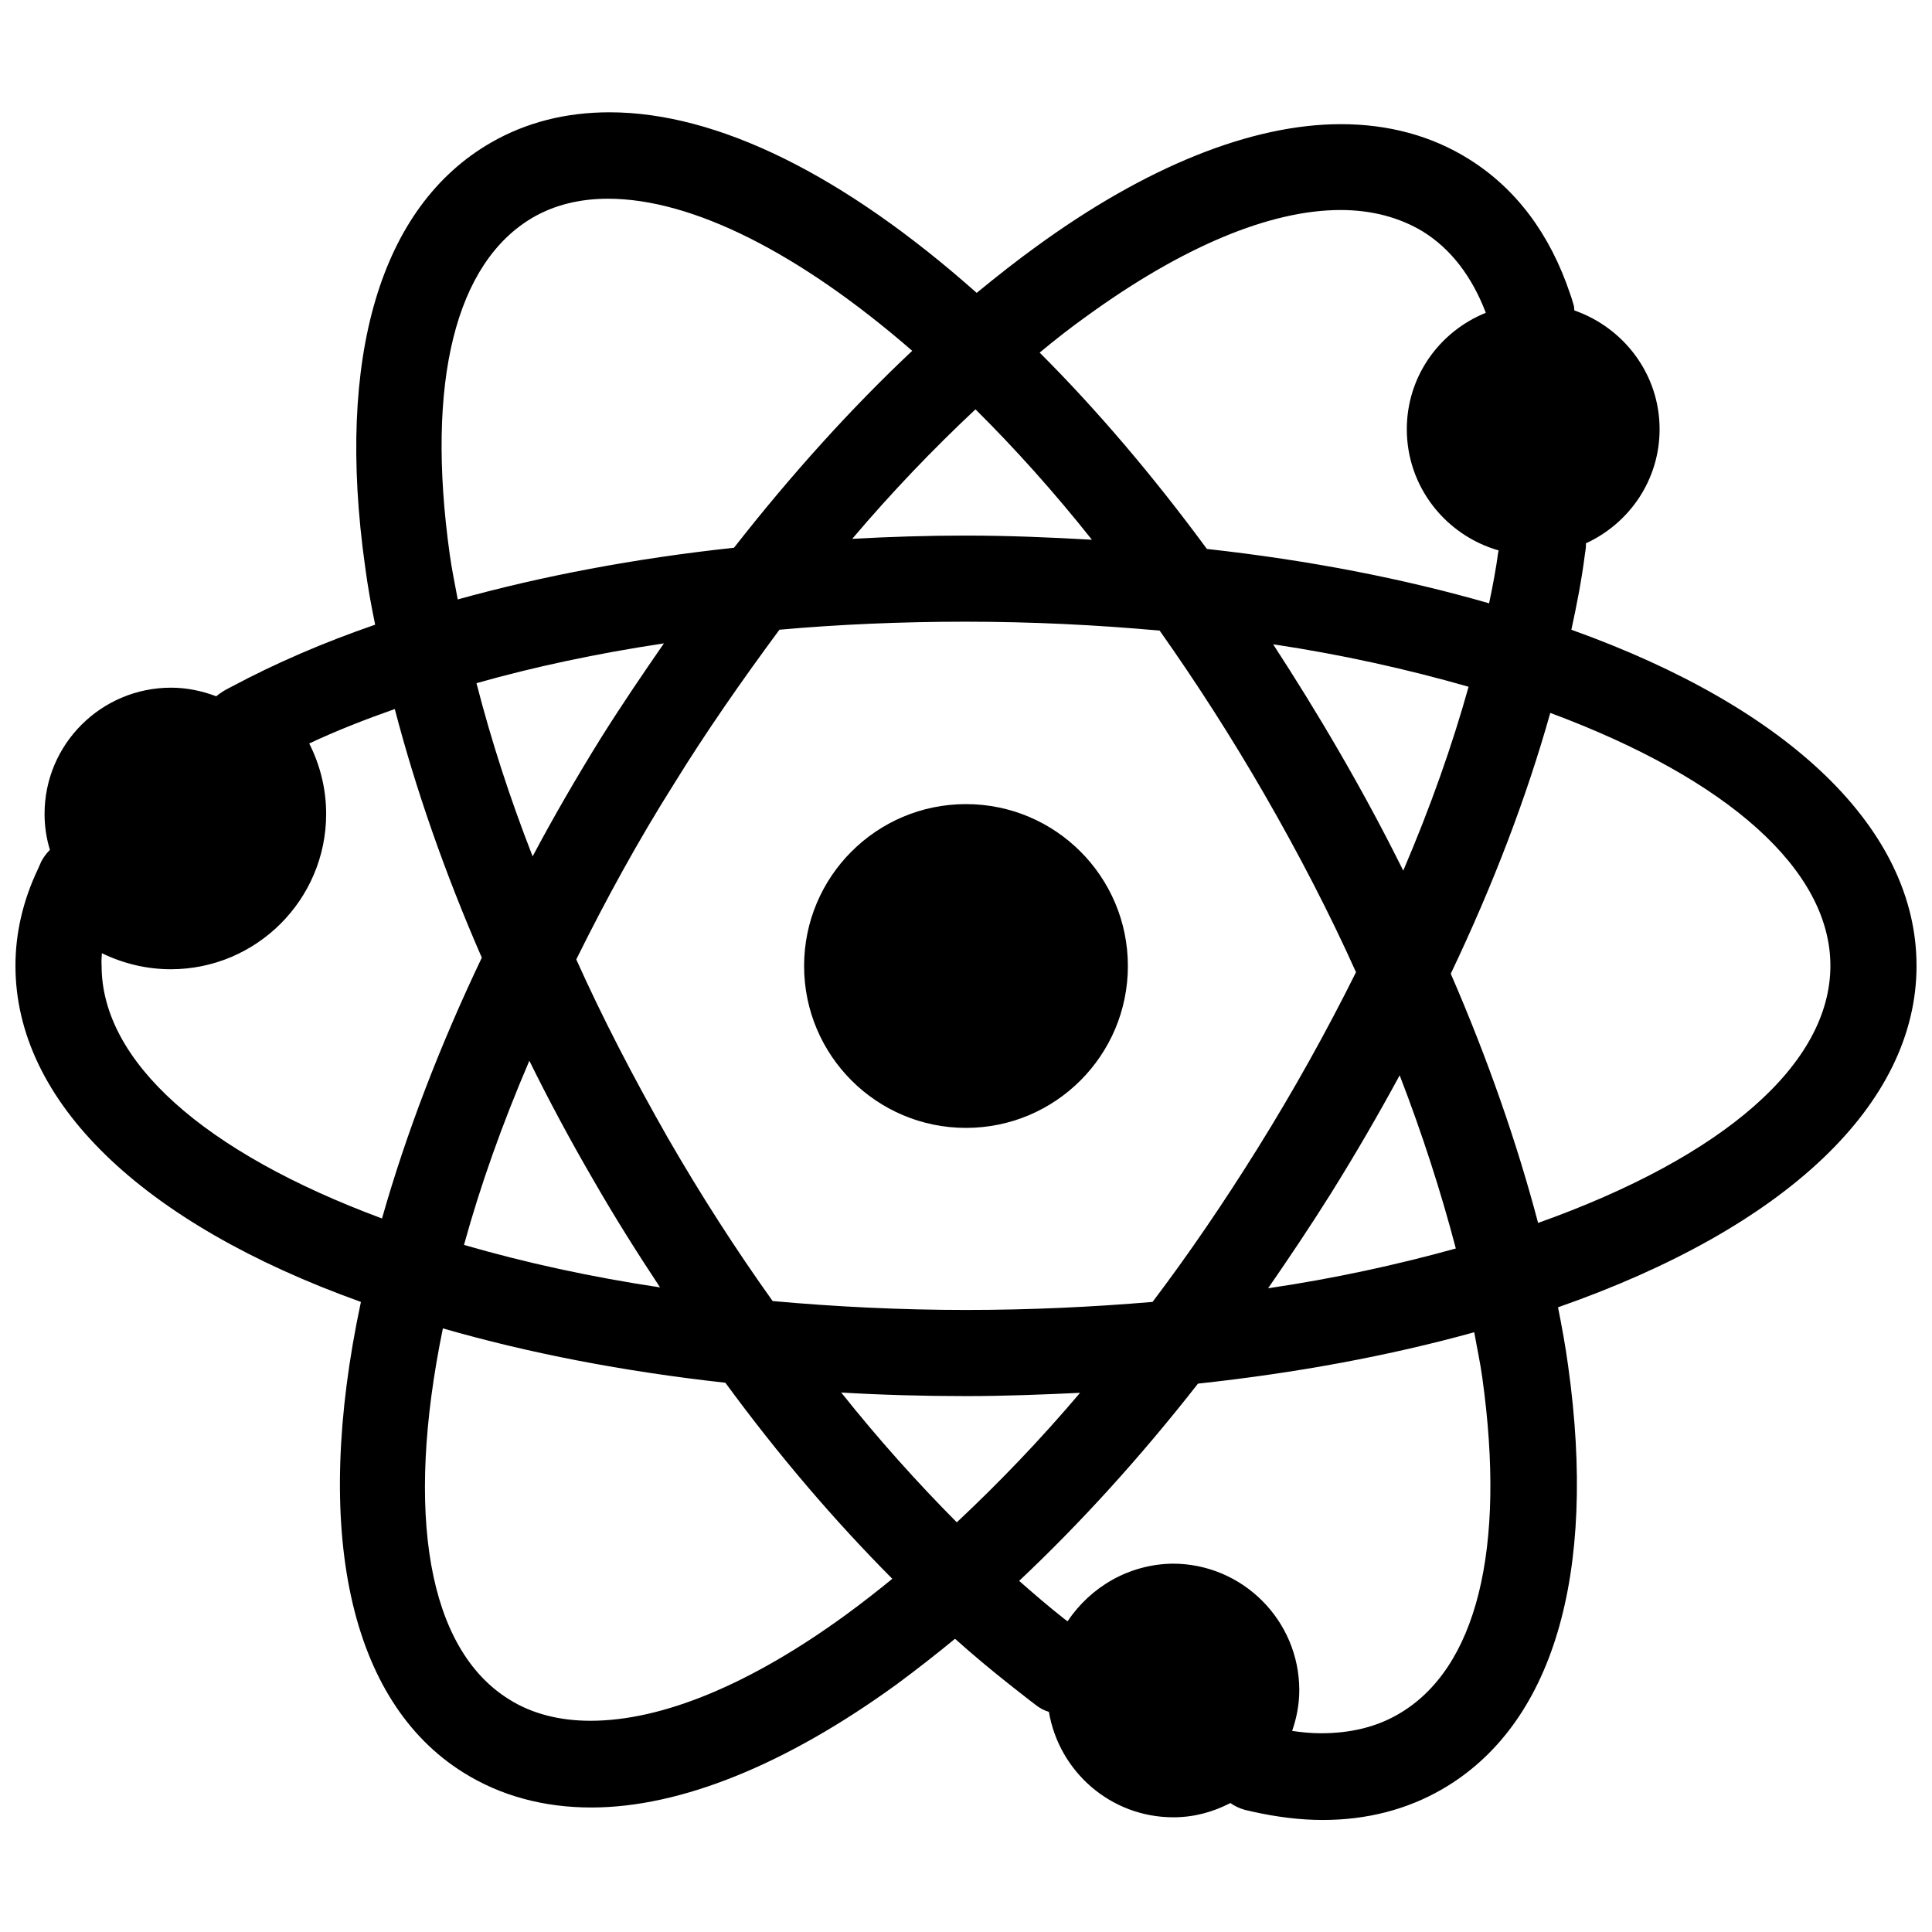
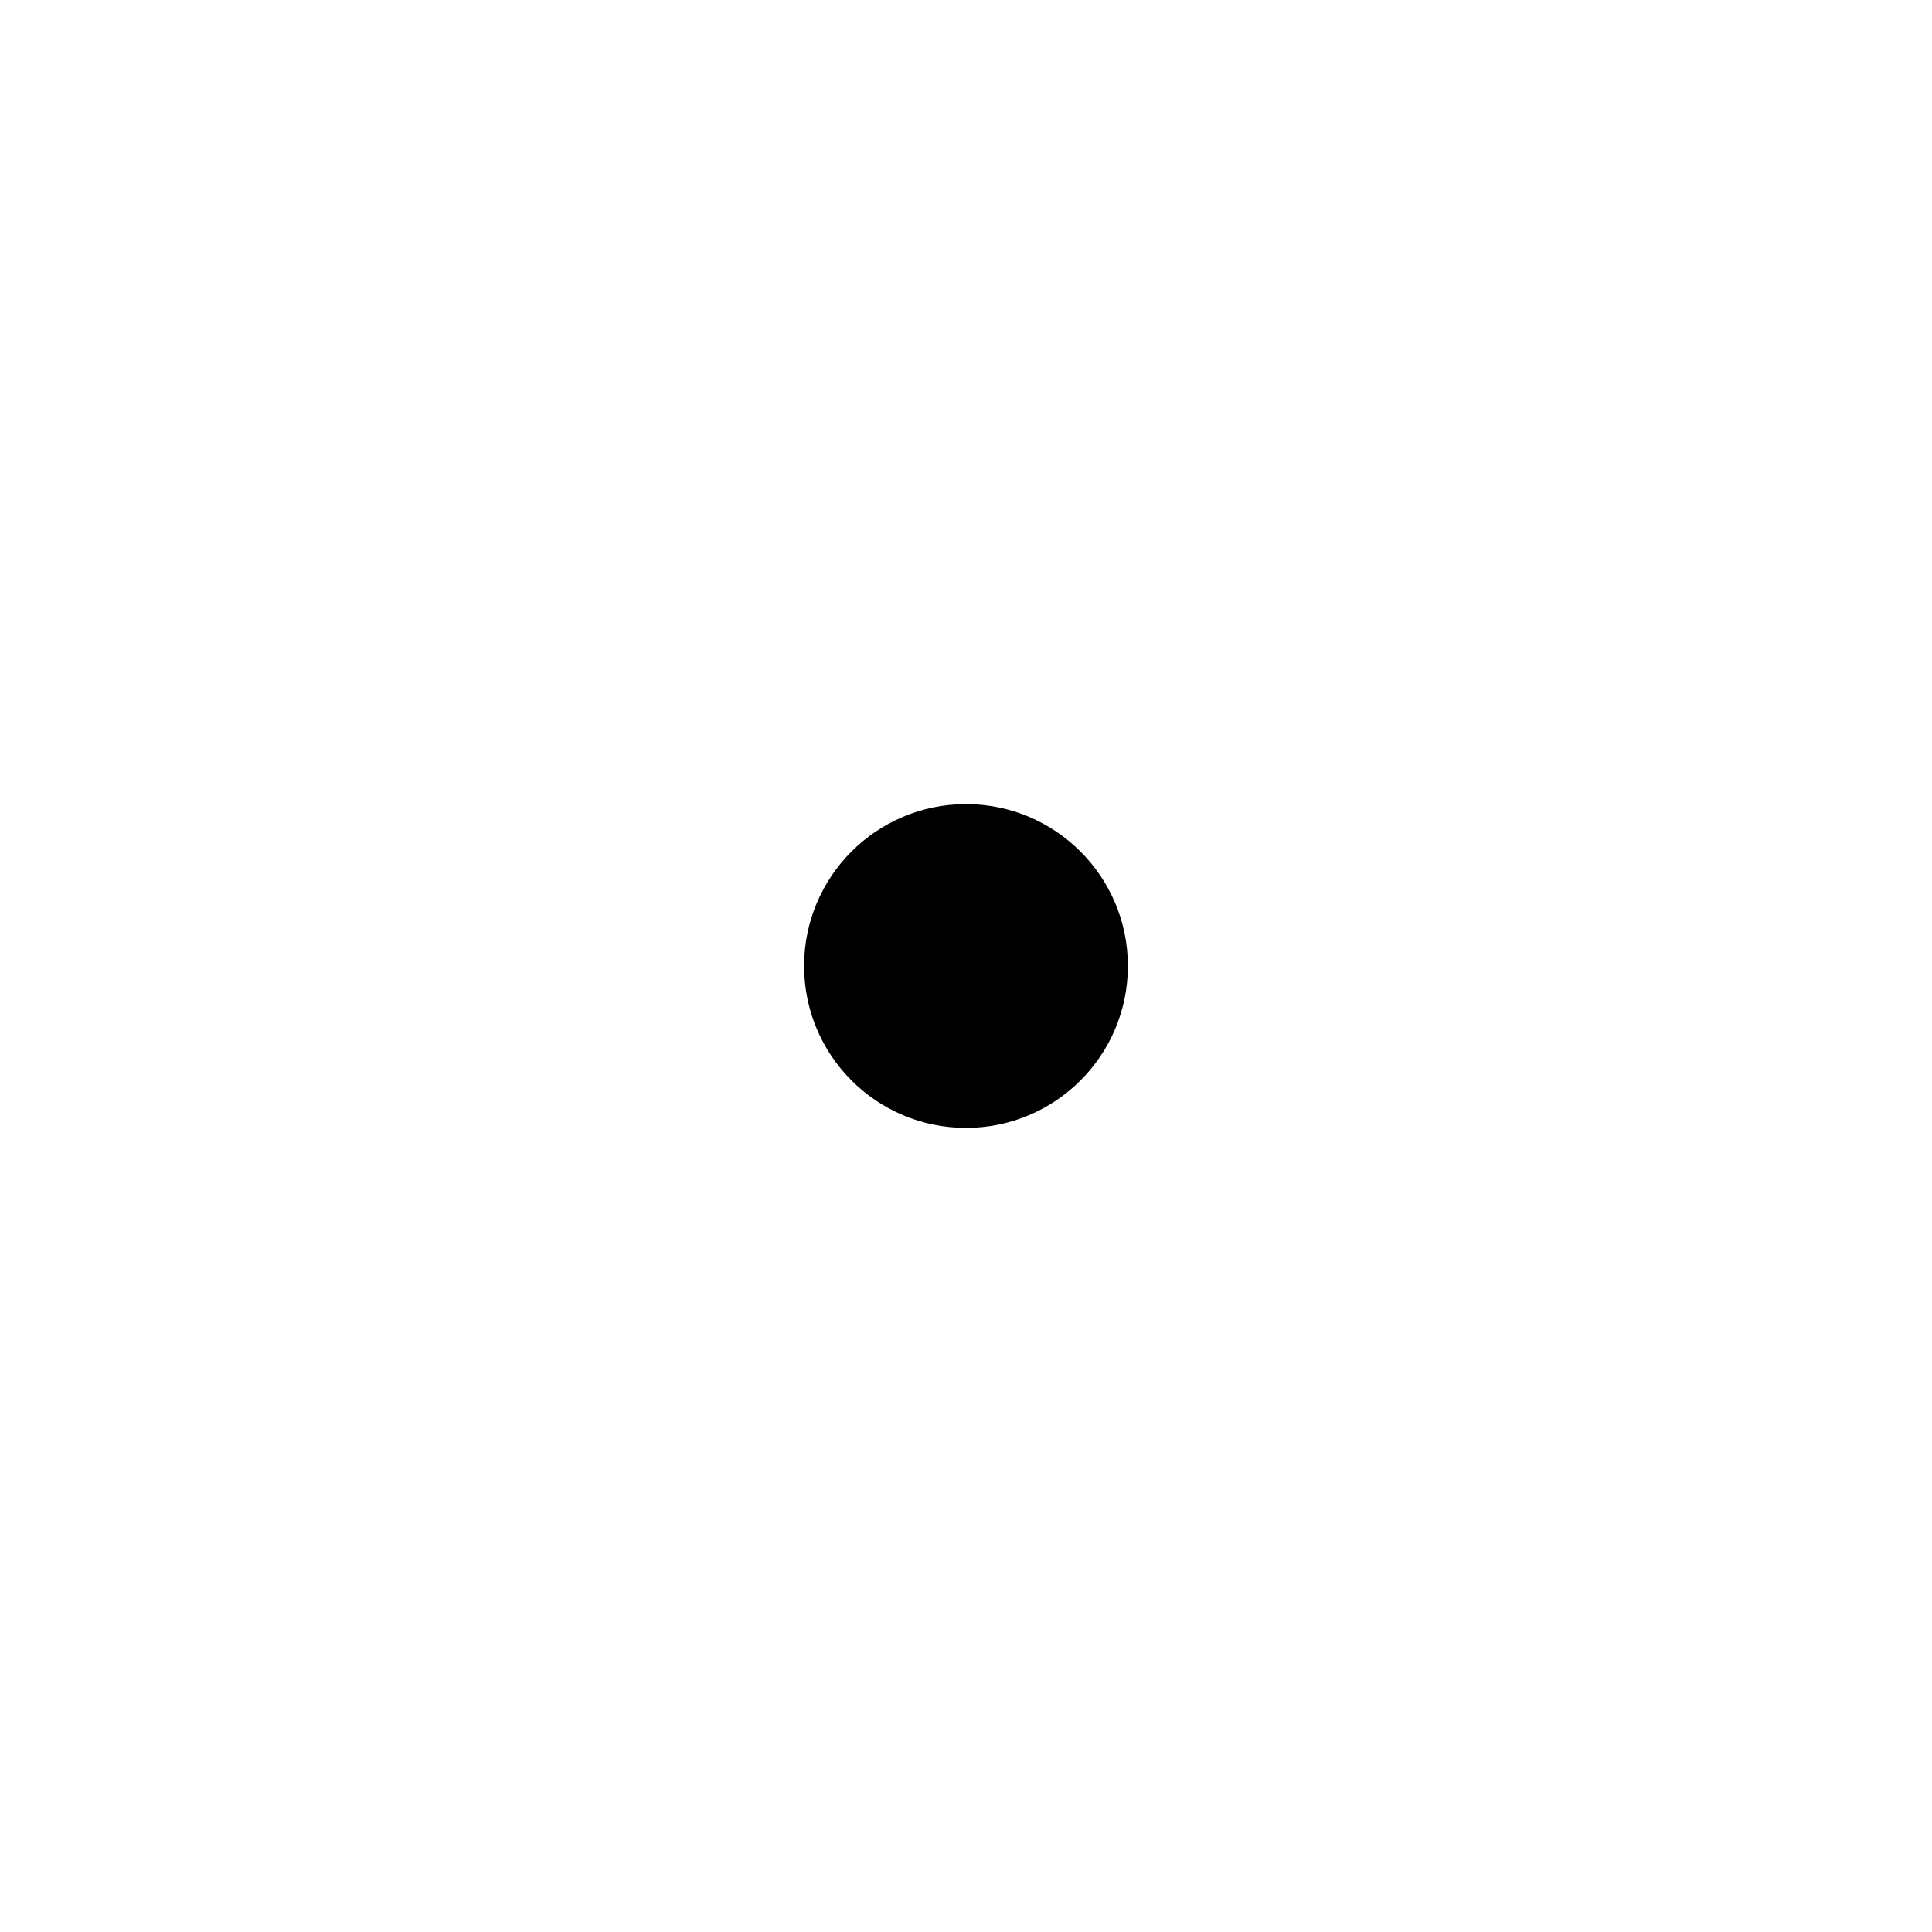
<svg xmlns="http://www.w3.org/2000/svg" width="800px" height="800px" version="1.1" viewBox="144 144 512 512">
  <defs>
    <clipPath id="a">
-       <path d="m148.09 173h503.81v454h-503.81z" />
-     </clipPath>
+       </clipPath>
  </defs>
  <g clip-path="url(#a)">
-     <path d="m651.9 399.92c0-35.977-33.379-68.25-91.473-89.031 1.496-6.848 2.754-13.461 3.543-19.68 0.156-1.023 0.316-1.969 0.316-2.676v-0.551c11.492-5.273 19.523-16.766 19.523-30.23 0-14.641-9.523-26.922-22.594-31.488-0.078-0.395 0-0.867-0.156-1.34-0.316-1.023-0.629-2.203-0.945-2.992-5.352-15.98-14.406-28.023-26.922-35.816-9.84-6.141-21.254-9.211-33.852-9.211-23.695 0-51.719 11.258-80.926 32.59-4.801 3.465-9.918 7.477-15.586 12.121-35.188-31.246-68.723-47.855-97.297-47.855-11.57 0-22.121 2.676-31.41 8.031-29.285 16.848-41.172 56.758-33.379 112.25 0.707 5.434 1.652 10.547 2.676 15.508-13.699 4.723-26.449 10.234-37.941 16.375-0.867 0.473-1.73 0.867-2.441 1.34-0.629 0.395-1.18 0.789-1.73 1.258-3.777-1.418-7.793-2.281-11.965-2.281-18.5 0-33.535 14.957-33.535 33.457 0 3.227 0.473 6.453 1.418 9.523-0.867 0.867-1.652 1.891-2.281 3.07l-0.867 1.969c-4.016 8.418-5.984 17.078-5.984 25.656 0 35.977 33.379 68.25 91.551 89.109-12.91 60.539-3.148 105.88 27.238 124.77 9.84 6.141 21.254 9.211 33.852 9.211 23.539 0 51.562-11.336 80.926-32.668 5.434-4.016 10.547-8.031 15.43-12.043 4.566 4.094 9.445 8.188 15.035 12.594 1.574 1.258 3.227 2.519 4.723 3.699l1.969 1.496c0.945 0.707 2.047 1.258 3.148 1.574 2.676 15.824 16.375 27.945 32.984 27.945 5.512 0 10.547-1.418 15.113-3.777 1.102 0.789 2.441 1.418 3.856 1.812l2.047 0.473c6.375 1.418 12.594 2.203 18.578 2.203 11.652 0 22.277-2.754 31.566-8.109 29.363-16.926 41.25-56.758 33.457-112.25-0.707-5.195-1.652-10.391-2.676-15.508 60.375-21.098 95.012-53.848 95.012-90.531zm-135.08-142.17c0 15.273 10.312 28.102 24.324 32.117 0 0.156 0 0.234-0.078 0.316-0.551 4.172-1.418 8.895-2.441 13.699-22.672-6.535-47.703-11.414-74.785-14.406-14.484-19.68-29.363-37.078-44.32-52.035 4.094-3.387 8.188-6.613 12.281-9.523 25.426-18.5 48.727-28.262 67.465-28.262 8.266 0 15.664 1.969 21.883 5.746 7.32 4.566 12.91 11.809 16.609 21.492-12.277 4.957-20.938 16.844-20.938 30.855zm-345.82 138.86c5.668 2.754 11.887 4.25 18.262 4.25 22.672 0 41.172-18.422 41.172-41.172 0-6.535-1.574-12.91-4.488-18.656 7.008-3.305 14.641-6.297 22.672-9.133 5.512 21.098 13.145 43.141 23.066 65.891-11.18 23.457-20.074 46.68-26.449 69.117-47.312-17.555-74.312-41.723-74.312-66.992-0.078-1.102 0-2.203 0.078-3.305zm229.16 94.543c-17.633 0-34.875-0.867-51.406-2.363-9.84-13.777-19.129-28.262-27.711-43.141-9.289-16.297-17.477-32.117-24.324-47.391 7.871-15.902 16.453-31.566 25.898-46.523 8.344-13.539 17.871-27.238 27.945-40.855 15.902-1.418 32.434-2.125 49.277-2.125 17.711 0 34.953 0.867 51.484 2.363 9.84 13.934 19.129 28.418 27.711 43.297 9.133 15.824 17.32 31.645 24.324 47.23-7.871 15.824-16.609 31.488-25.977 46.523-8.973 14.406-18.344 28.184-27.945 40.855-15.898 1.344-32.43 2.129-49.277 2.129zm-80.215-176.65c-5.668 8.188-11.336 16.531-16.766 25.191-6.535 10.547-12.594 21.02-18.027 31.25-6.062-15.508-11.02-30.859-14.879-45.895 15.27-4.328 31.879-7.871 49.672-10.547zm195.93 60.223c-5.039-10.156-10.629-20.625-17.082-31.723-5.746-9.918-11.57-19.285-17.398-28.262 18.344 2.754 35.582 6.613 51.797 11.258-4.328 15.504-10.074 31.801-17.316 48.727zm-231.59 50.379c5.039 10.234 10.707 20.859 17.082 31.805 5.512 9.605 11.414 18.973 17.555 28.262-18.344-2.754-35.66-6.535-51.957-11.258 4.328-15.746 10.156-32.117 17.32-48.809zm212.46 35.109c6.535-10.469 12.594-20.941 18.184-31.25 5.984 15.508 10.941 30.859 14.879 45.895-15.586 4.328-32.195 7.949-49.75 10.547 5.668-8.188 11.254-16.531 16.688-25.191zm-63.371-173.18c-11.02-0.629-22.121-1.102-33.457-1.102-10.156 0-20.152 0.316-30.07 0.867 10.547-12.438 21.492-23.852 32.668-34.32 10.473 10.387 20.785 21.879 30.859 34.555zm-66.438 226c10.629 0.629 21.648 0.945 33.062 0.945 10.078 0 20.23-0.395 30.23-0.867-10.469 12.359-21.41 23.773-32.668 34.32-10.473-10.543-20.785-22.039-30.625-34.398zm-28.418-223.88c-26.293 2.832-50.773 7.477-73.211 13.699-0.707-3.938-1.574-7.871-2.125-11.965-6.375-45.656 1.496-77.383 22.199-89.348 5.668-3.227 12.281-4.879 19.758-4.879 22.277 0 50.695 14.328 80.609 40.305-16.059 15.109-31.883 32.586-47.23 52.188zm-77.148 206.88c22.672 6.535 47.781 11.414 74.863 14.406 14.012 19.129 28.891 36.527 44.242 51.957-3.856 3.148-7.871 6.297-12.281 9.523-25.27 18.422-48.648 28.102-67.699 28.102-8.266 0-15.586-1.891-21.57-5.668-21.488-13.305-27.707-48.965-17.555-98.32zm267.1-93.992c11.336-23.773 20.152-46.996 26.371-69.117 47.23 17.555 74.234 41.723 74.234 66.992 0 25.977-28.184 50.617-77.461 68.172-5.59-21.18-13.305-43.379-23.145-66.047zm-101.55 171.61-0.867-0.629c-4.094-3.227-8.031-6.613-11.965-10.078 16.215-15.273 32.117-32.746 47.391-52.27 26.215-2.832 50.773-7.398 73.211-13.617 0.707 4.016 1.574 7.949 2.125 11.965 6.375 45.578-1.496 77.305-22.277 89.27-5.824 3.387-12.676 5.039-20.469 5.039-2.441 0-5.039-0.234-7.637-0.629 1.18-3.387 1.891-7.008 1.891-10.785 0-18.5-15.035-33.535-33.535-33.535-11.652 0.156-21.809 6.215-27.867 15.27z" />
-   </g>
+     </g>
  <path d="m442.9 400c0 23.691-19.211 42.902-42.902 42.902-23.695 0-42.902-19.211-42.902-42.902 0-23.695 19.207-42.902 42.902-42.902 23.691 0 42.902 19.207 42.902 42.902" />
</svg>